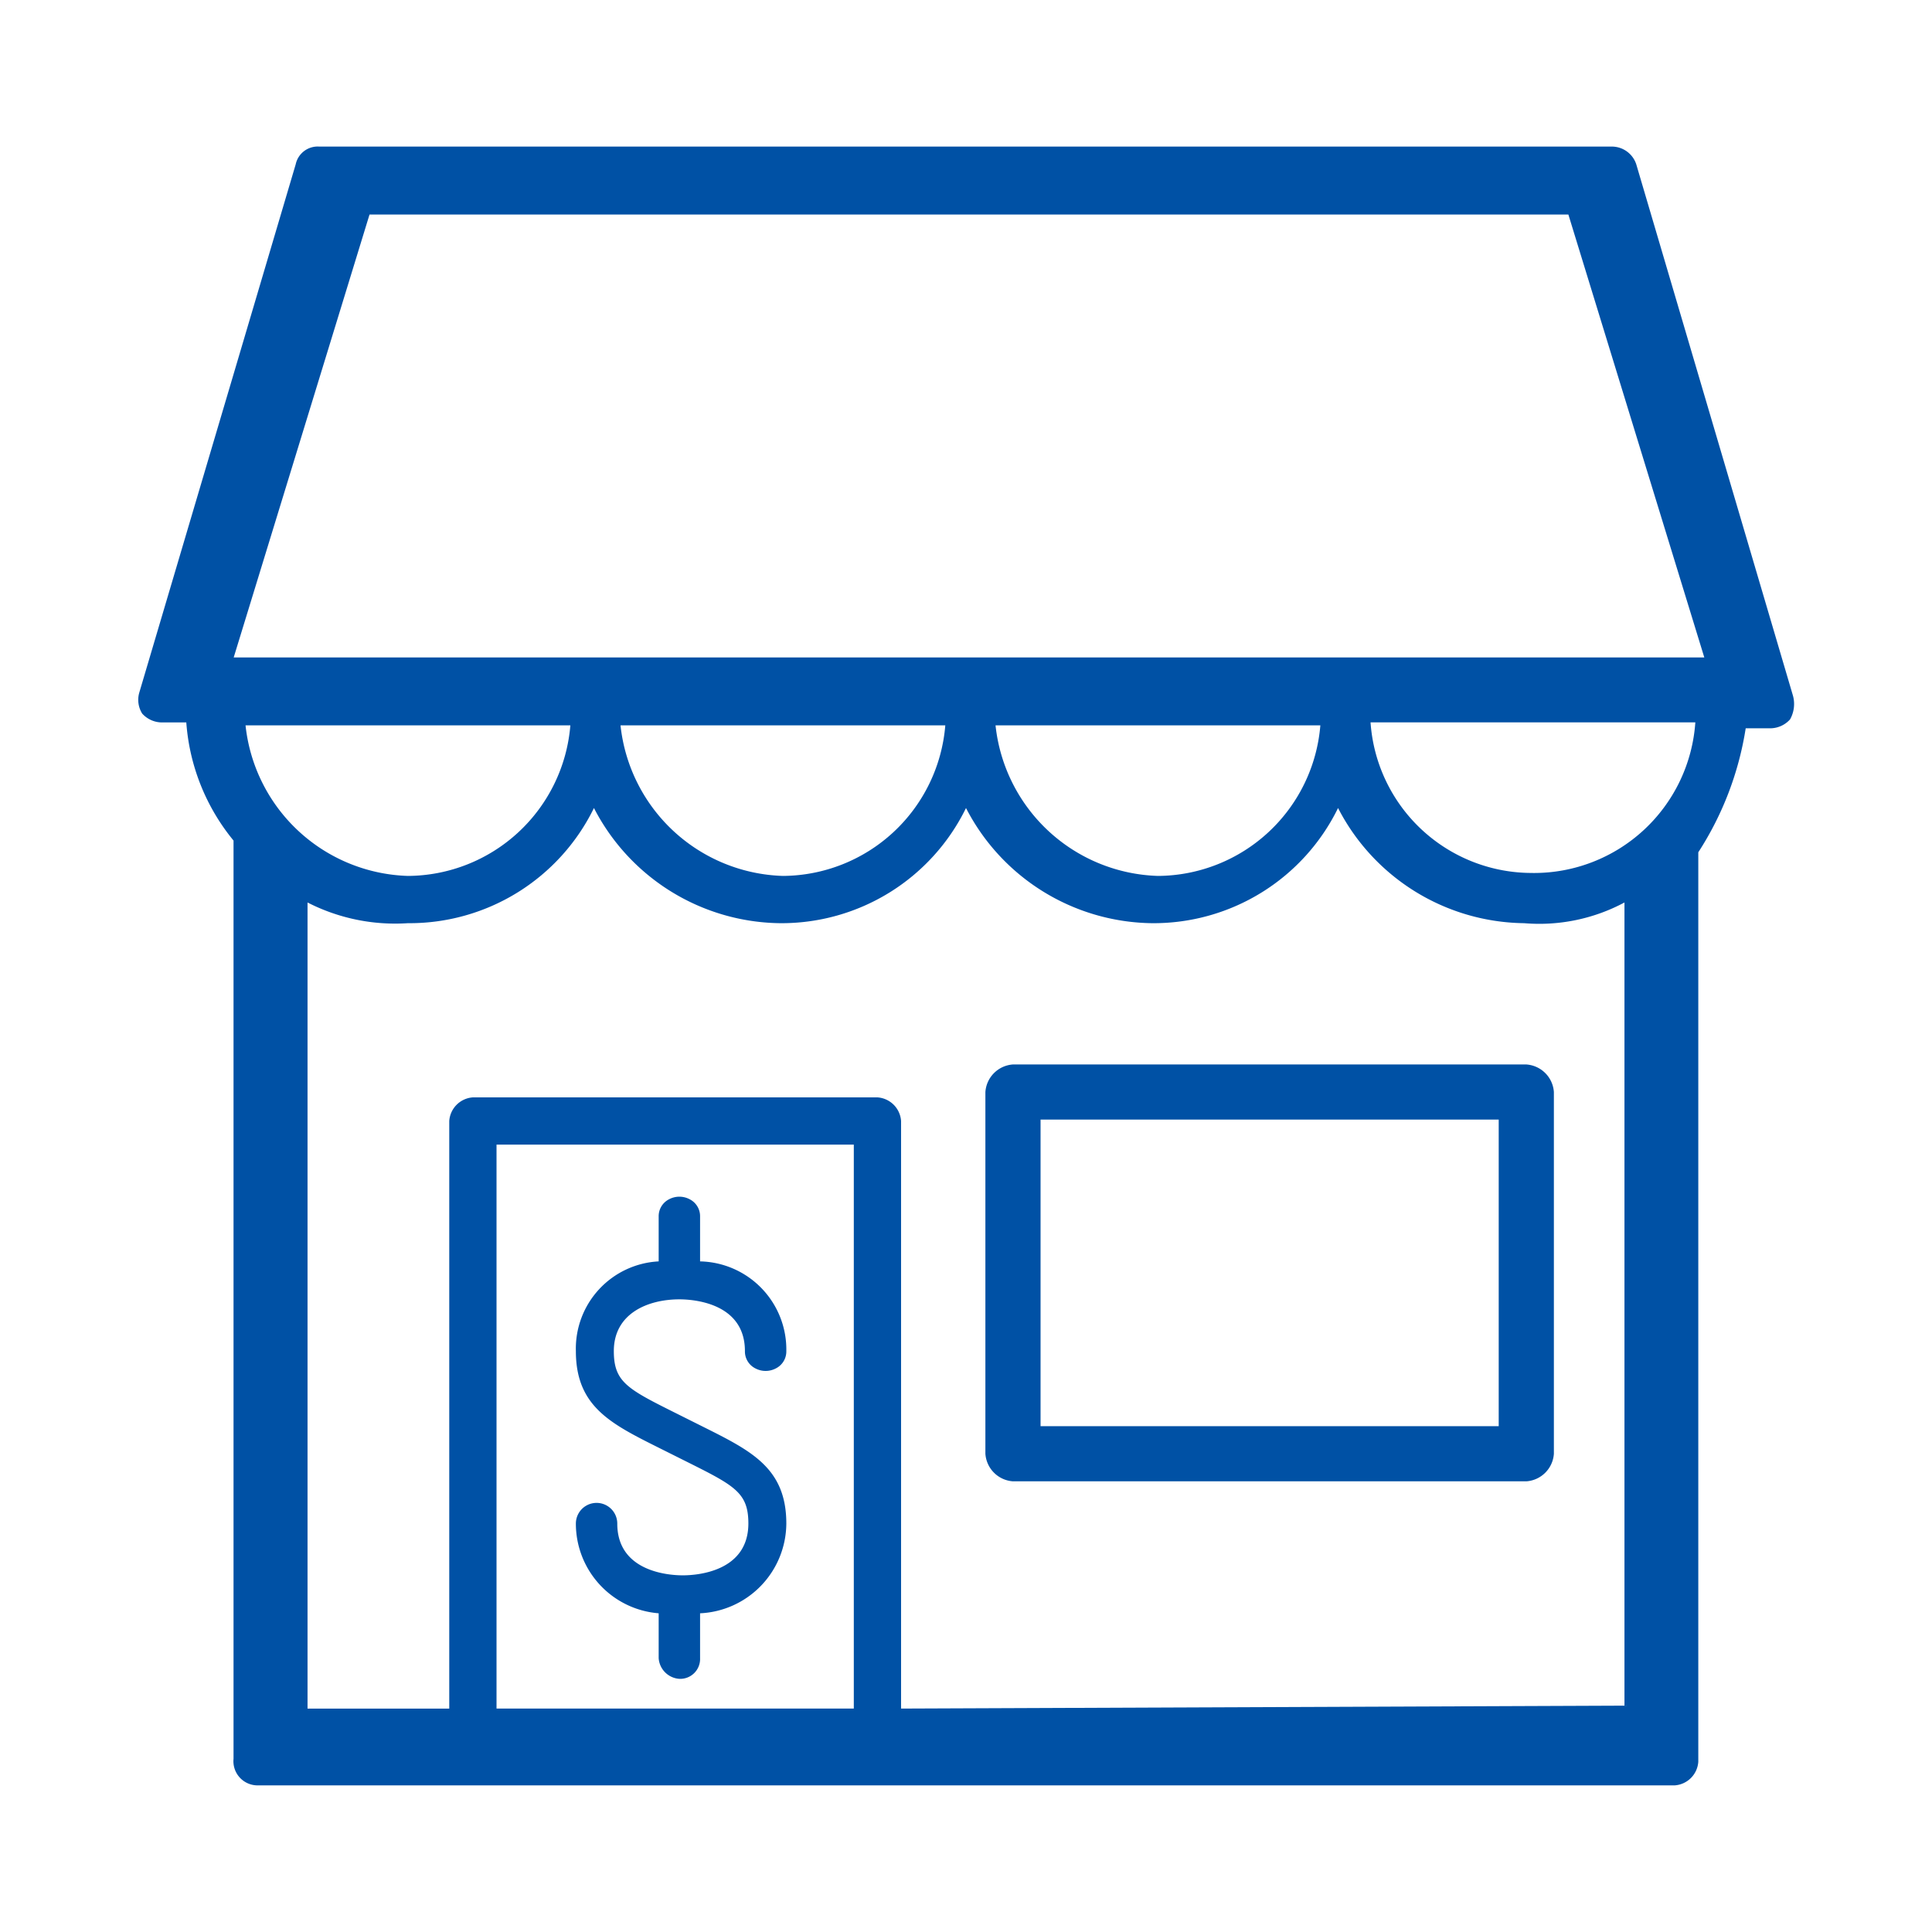
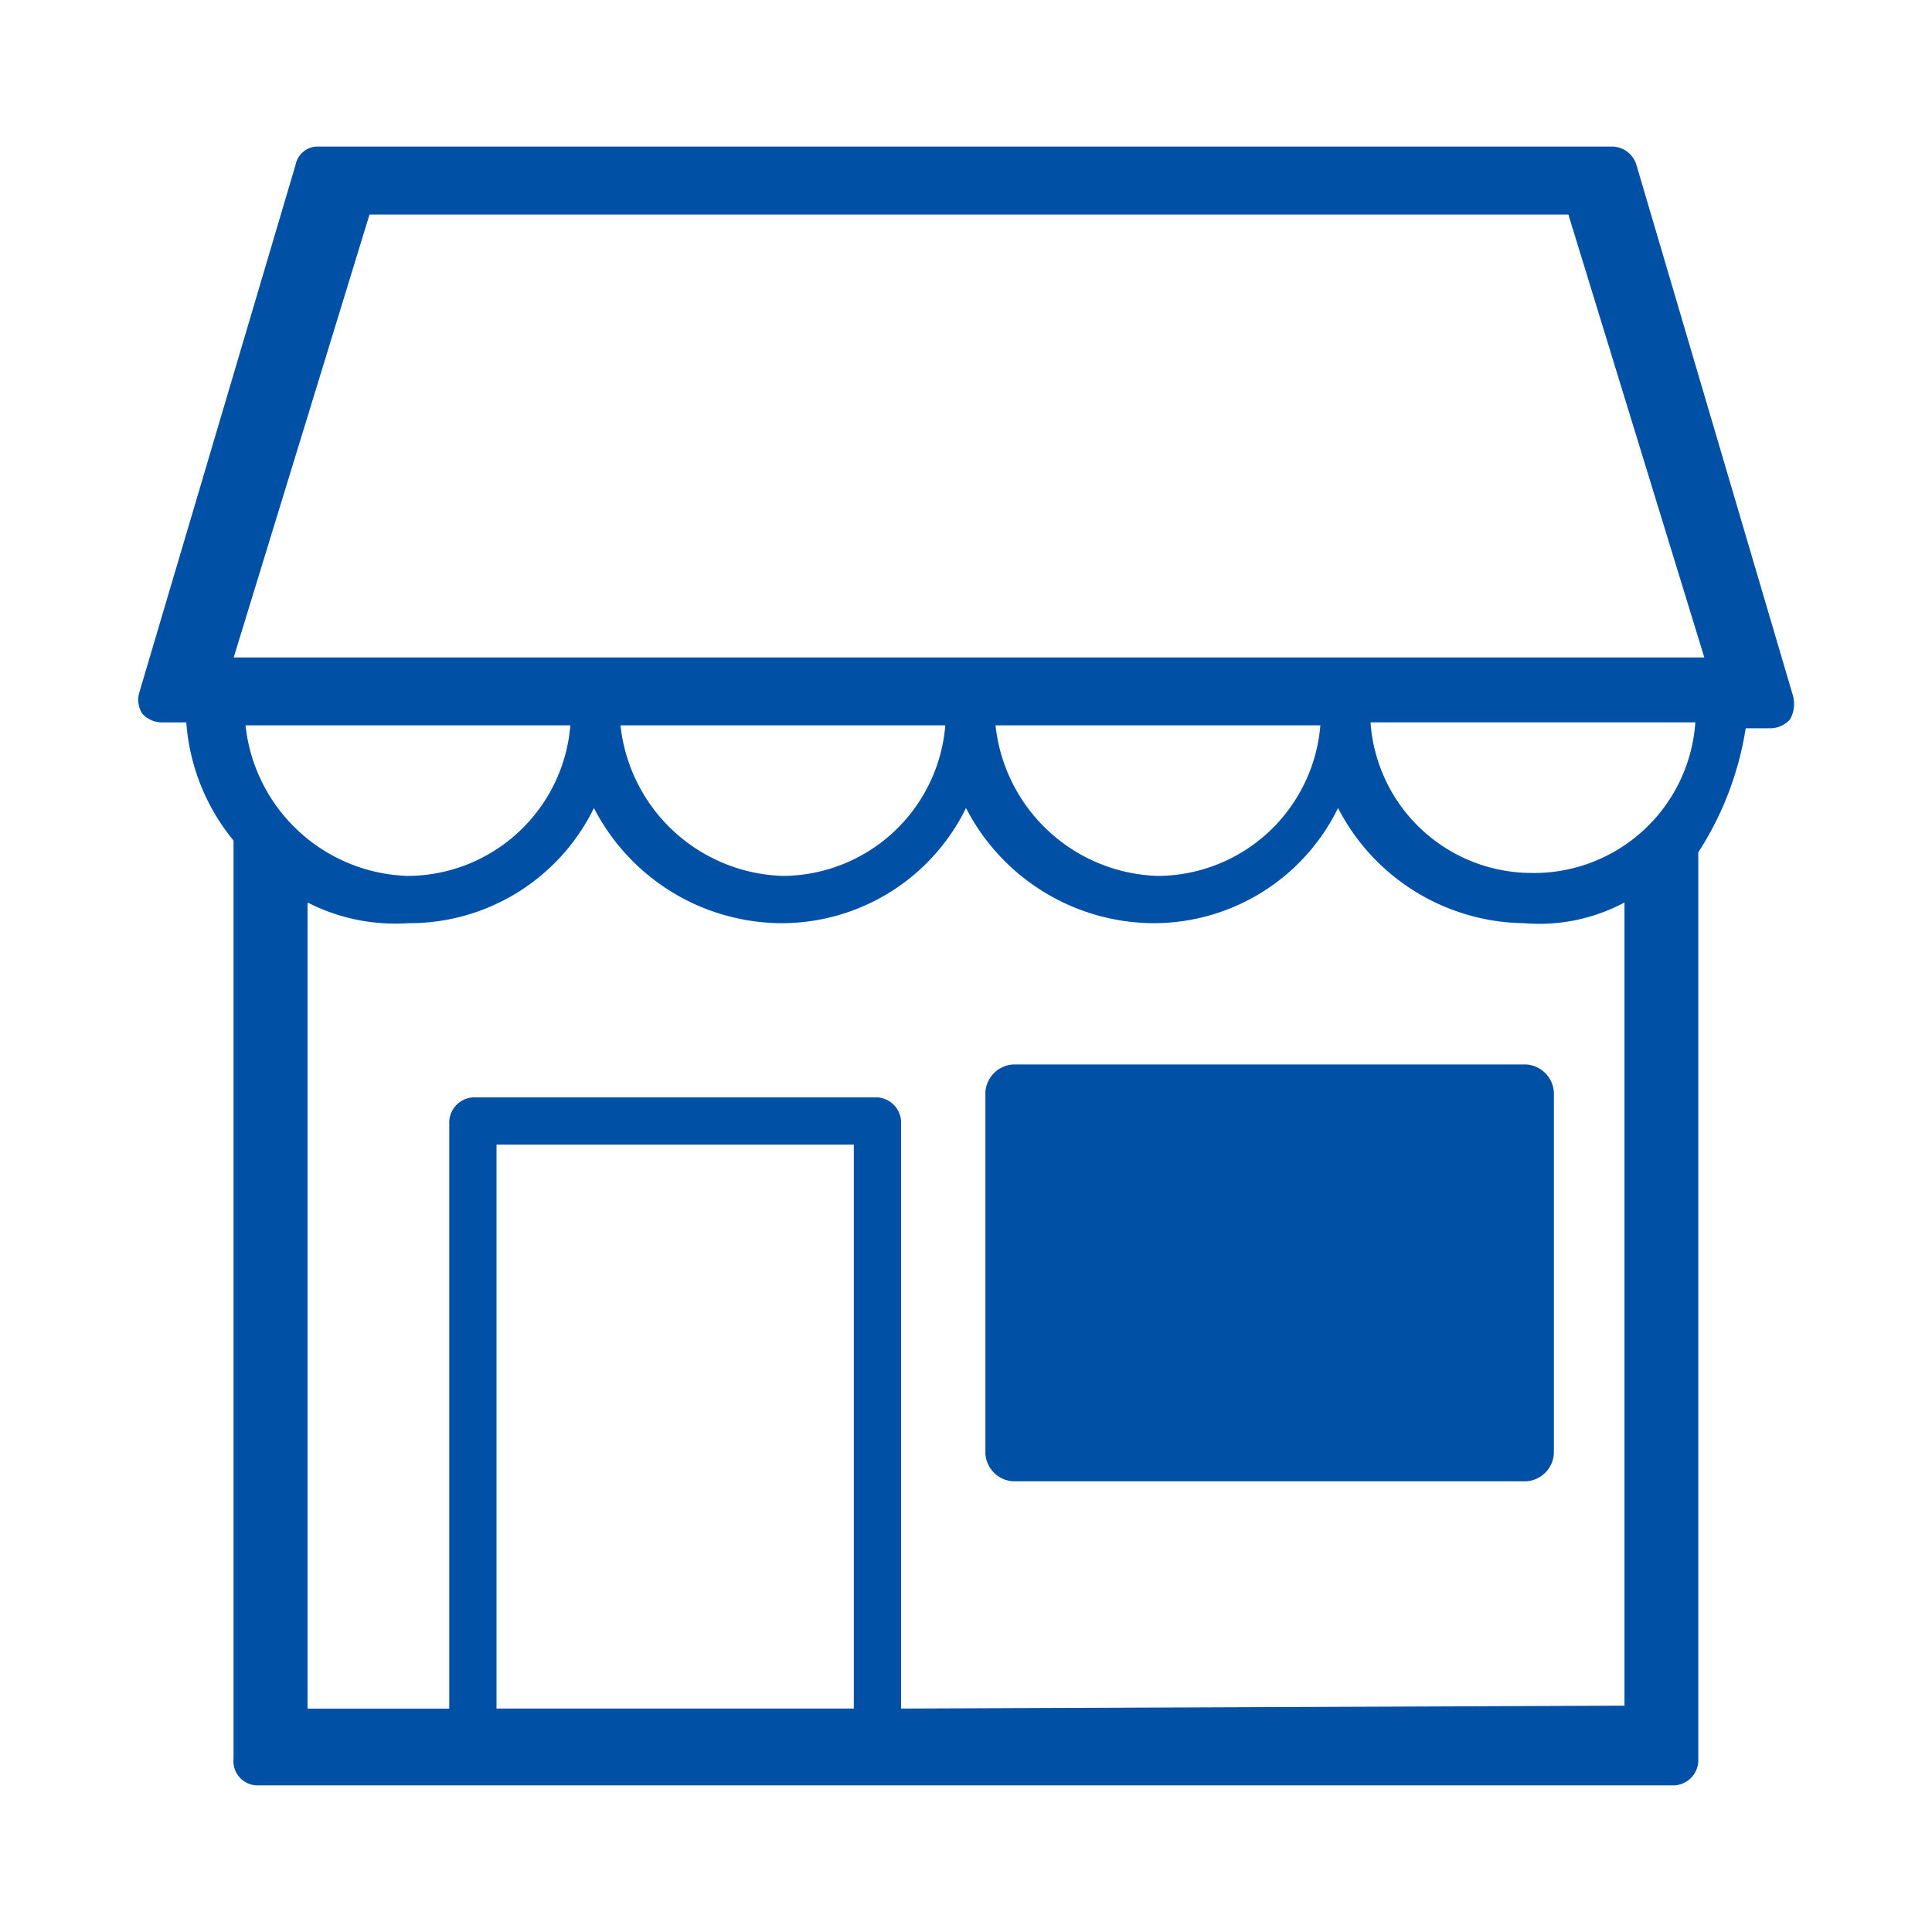
<svg xmlns="http://www.w3.org/2000/svg" width="56" height="56" viewBox="0 0 56 56">
  <rect width="56" height="56" fill="none" />
  <g transform="translate(4 4.249)">
    <path d="M45.226,20.455A9.222,9.222,0,0,0,46.6,16.861h.685a.777.777,0,0,0,.6-.257.909.909,0,0,0,.086-.685L43.428.514A.746.746,0,0,0,42.744,0H5.256a.651.651,0,0,0-.685.514L.035,15.834a.752.752,0,0,0,.086.6.777.777,0,0,0,.6.257H1.4a6.083,6.083,0,0,0,1.369,3.424V46.731a.7.7,0,0,0,.685.77H44.541a.736.736,0,0,0,.685-.685ZM3.117,16.775h9.415A4.751,4.751,0,0,1,7.824,21.14,4.884,4.884,0,0,1,3.117,16.775Zm17.631,28.5H10.392V28.929H20.748Zm22.681-.086-21.311.086V28.244a.736.736,0,0,0-.685-.685H9.707a.736.736,0,0,0-.685.685V45.276H4.914V21.91a5.574,5.574,0,0,0,2.91.6,5.95,5.95,0,0,0,5.392-3.338,6.146,6.146,0,0,0,5.392,3.338A5.95,5.95,0,0,0,24,19.172a6.146,6.146,0,0,0,5.392,3.338,5.95,5.95,0,0,0,5.392-3.338,6.146,6.146,0,0,0,5.392,3.338,5.234,5.234,0,0,0,2.91-.6V45.19ZM13.986,16.775H23.4a4.751,4.751,0,0,1-4.707,4.365A4.884,4.884,0,0,1,13.986,16.775Zm10.87,0h9.415a4.751,4.751,0,0,1-4.707,4.365A4.884,4.884,0,0,1,24.856,16.775Zm15.577,4.279a4.687,4.687,0,0,1-4.707-4.365H45.14A4.687,4.687,0,0,1,40.433,21.055ZM2.774,14.807,6.711,1.969H41.46L45.4,14.807Z" fill="#0051a5" fill-rule="evenodd" />
-     <path d="M32.394,43.036h13.28V34.149H32.394ZM46.473,32.552H31.595a.859.859,0,0,0-.8.8V43.835a.859.859,0,0,0,.8.8H46.473a.859.859,0,0,0,.8-.8V33.351A.859.859,0,0,0,46.473,32.552Z" transform="translate(-6.233 -5.947)" fill="#0051a5" fill-rule="evenodd" />
-     <path d="M18.215,47.33c-.4,0-1.9-.1-1.9-1.5a.6.6,0,0,0-1.2,0,2.606,2.606,0,0,0,2.4,2.6v1.3a.644.644,0,0,0,.6.6.576.576,0,0,0,.6-.6v-1.3a2.62,2.62,0,0,0,2.5-2.6c0-1.6-1-2.1-2.4-2.8l-.8-.4c-1.4-.7-1.8-.9-1.8-1.8,0-1.1,1-1.5,1.9-1.5.4,0,1.9.1,1.9,1.5a.549.549,0,0,0,.3.5.636.636,0,0,0,.6,0,.549.549,0,0,0,.3-.5,2.555,2.555,0,0,0-2.5-2.6v-1.3a.549.549,0,0,0-.3-.5.636.636,0,0,0-.6,0,.549.549,0,0,0-.3.5v1.3a2.532,2.532,0,0,0-2.4,2.6c0,1.6,1,2.1,2.4,2.8l.8.4c1.4.7,1.8.9,1.8,1.8C20.112,47.23,18.614,47.33,18.215,47.33Z" transform="translate(-2.423 -5.917)" fill="#0051a5" />
+     <path d="M32.394,43.036h13.28H32.394ZM46.473,32.552H31.595a.859.859,0,0,0-.8.8V43.835a.859.859,0,0,0,.8.8H46.473a.859.859,0,0,0,.8-.8V33.351A.859.859,0,0,0,46.473,32.552Z" transform="translate(-6.233 -5.947)" fill="#0051a5" fill-rule="evenodd" />
  </g>
</svg>